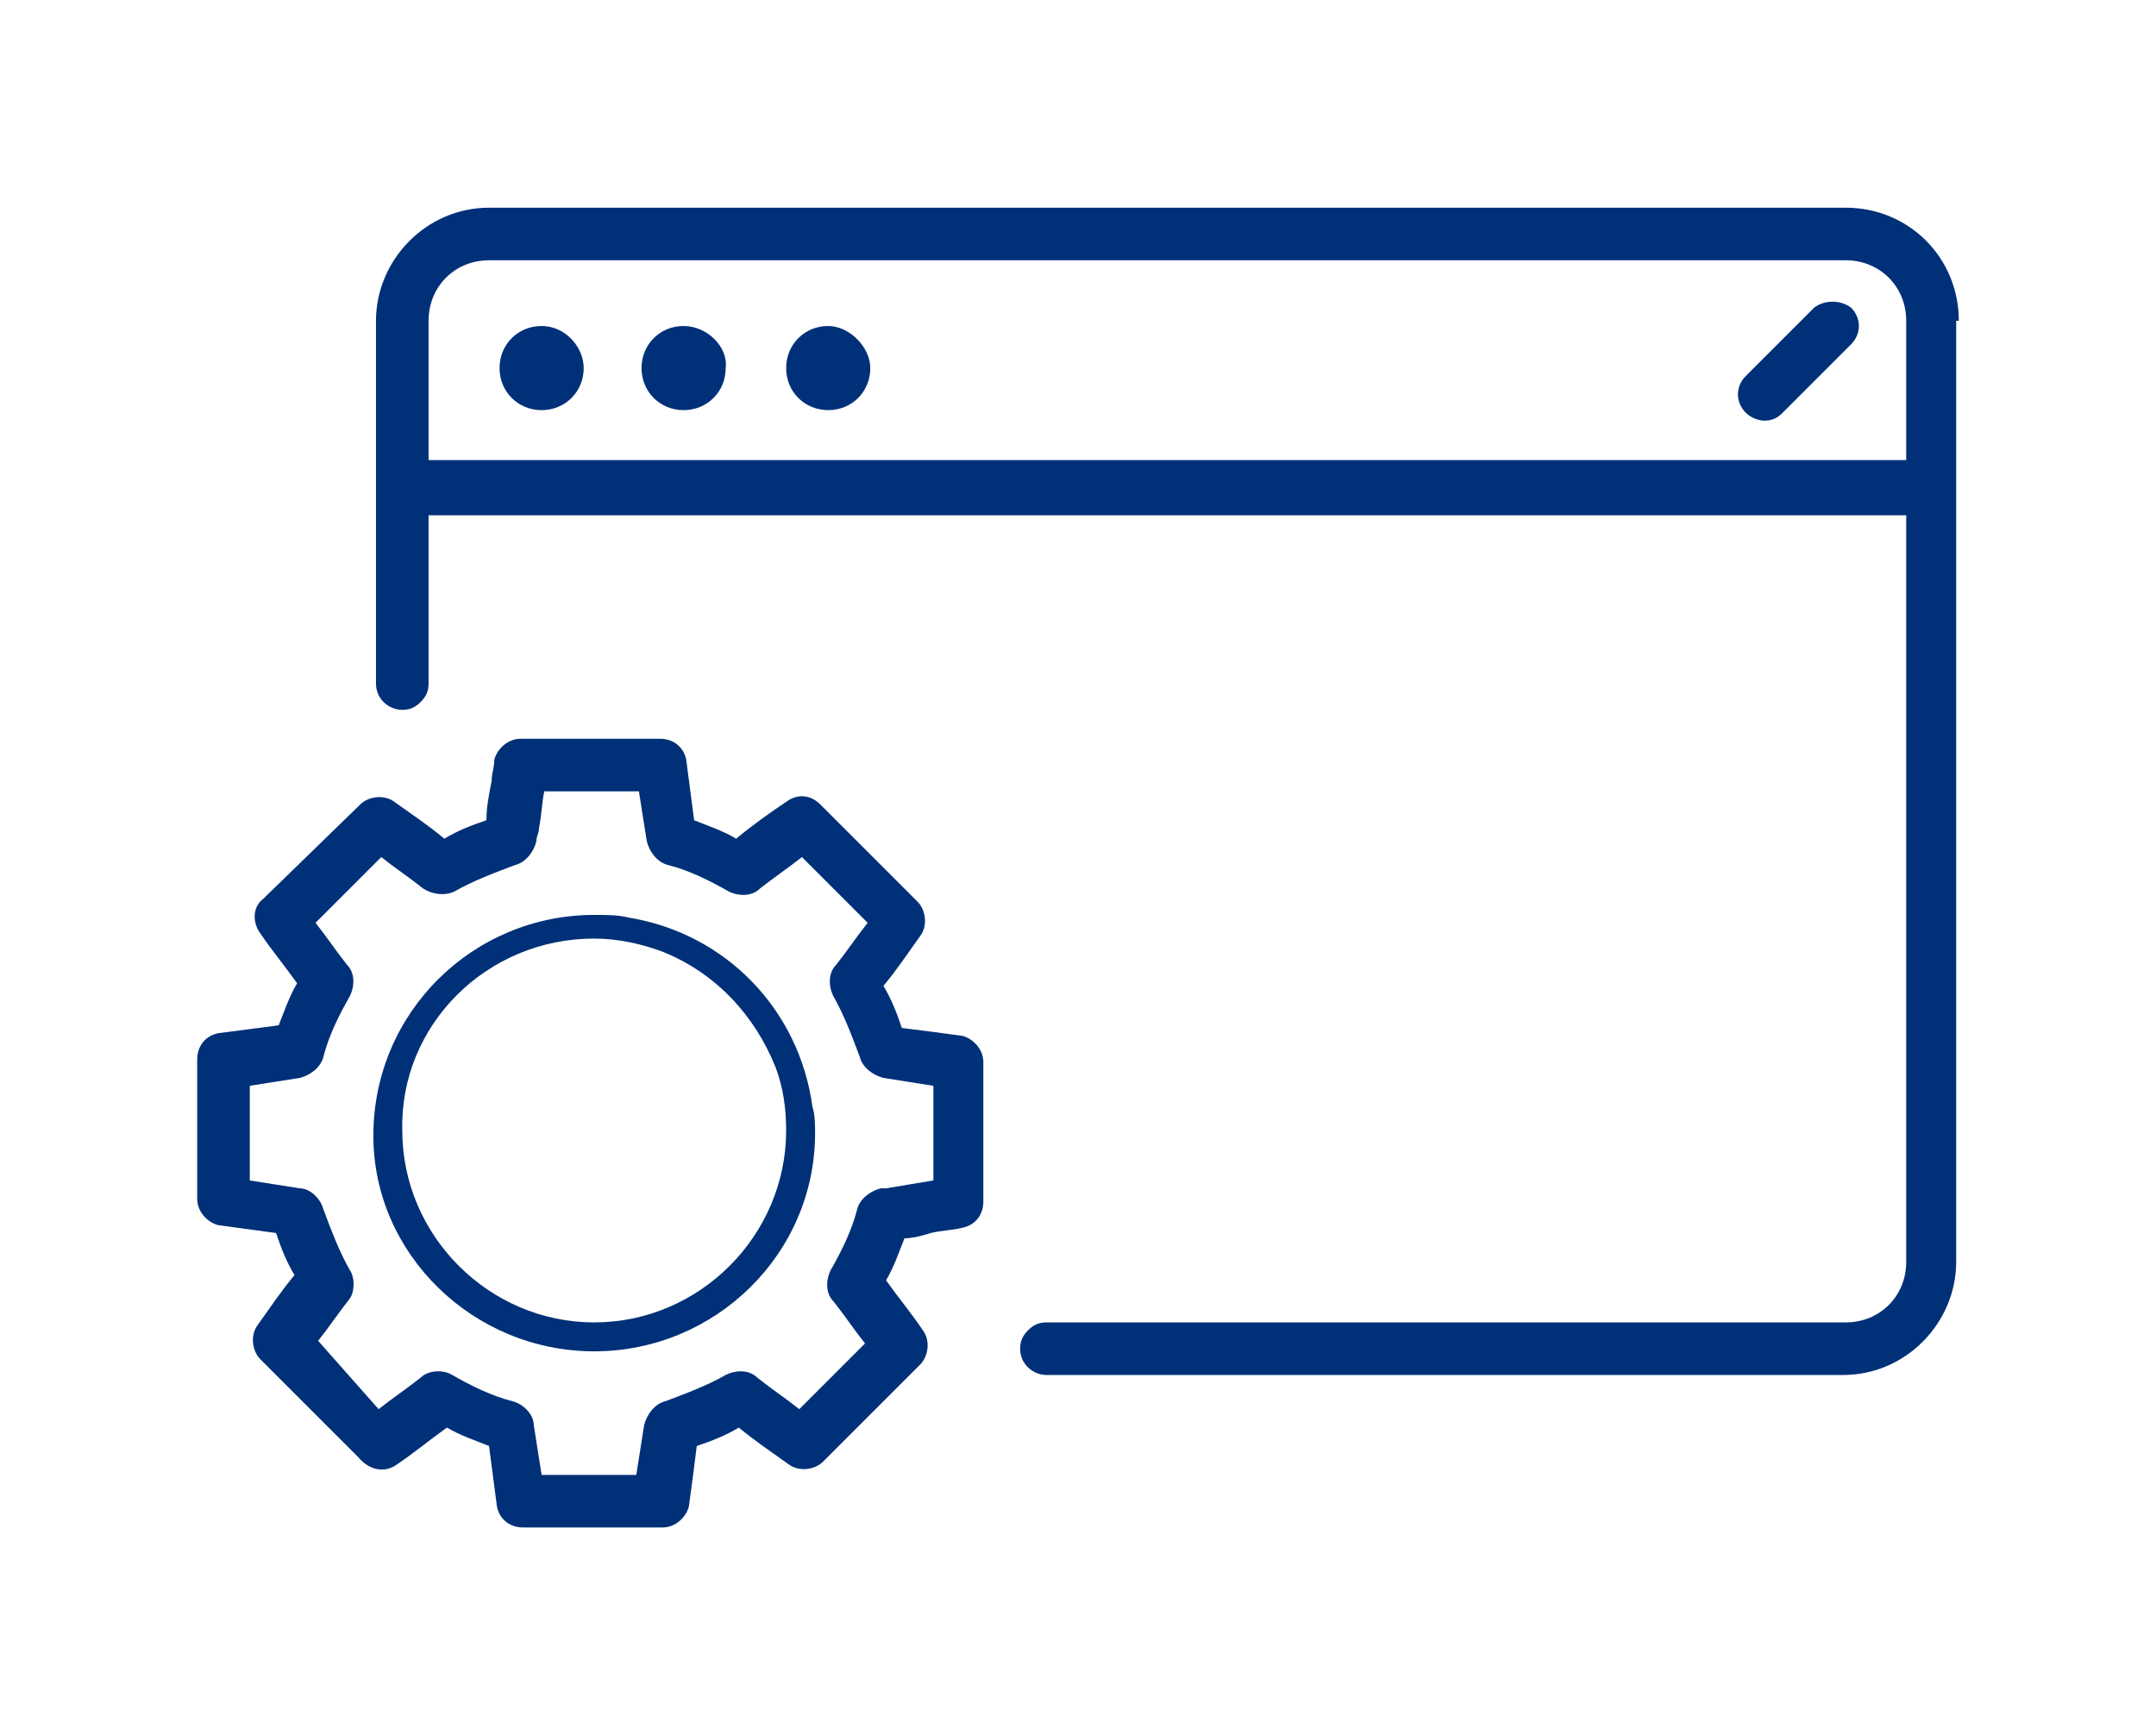
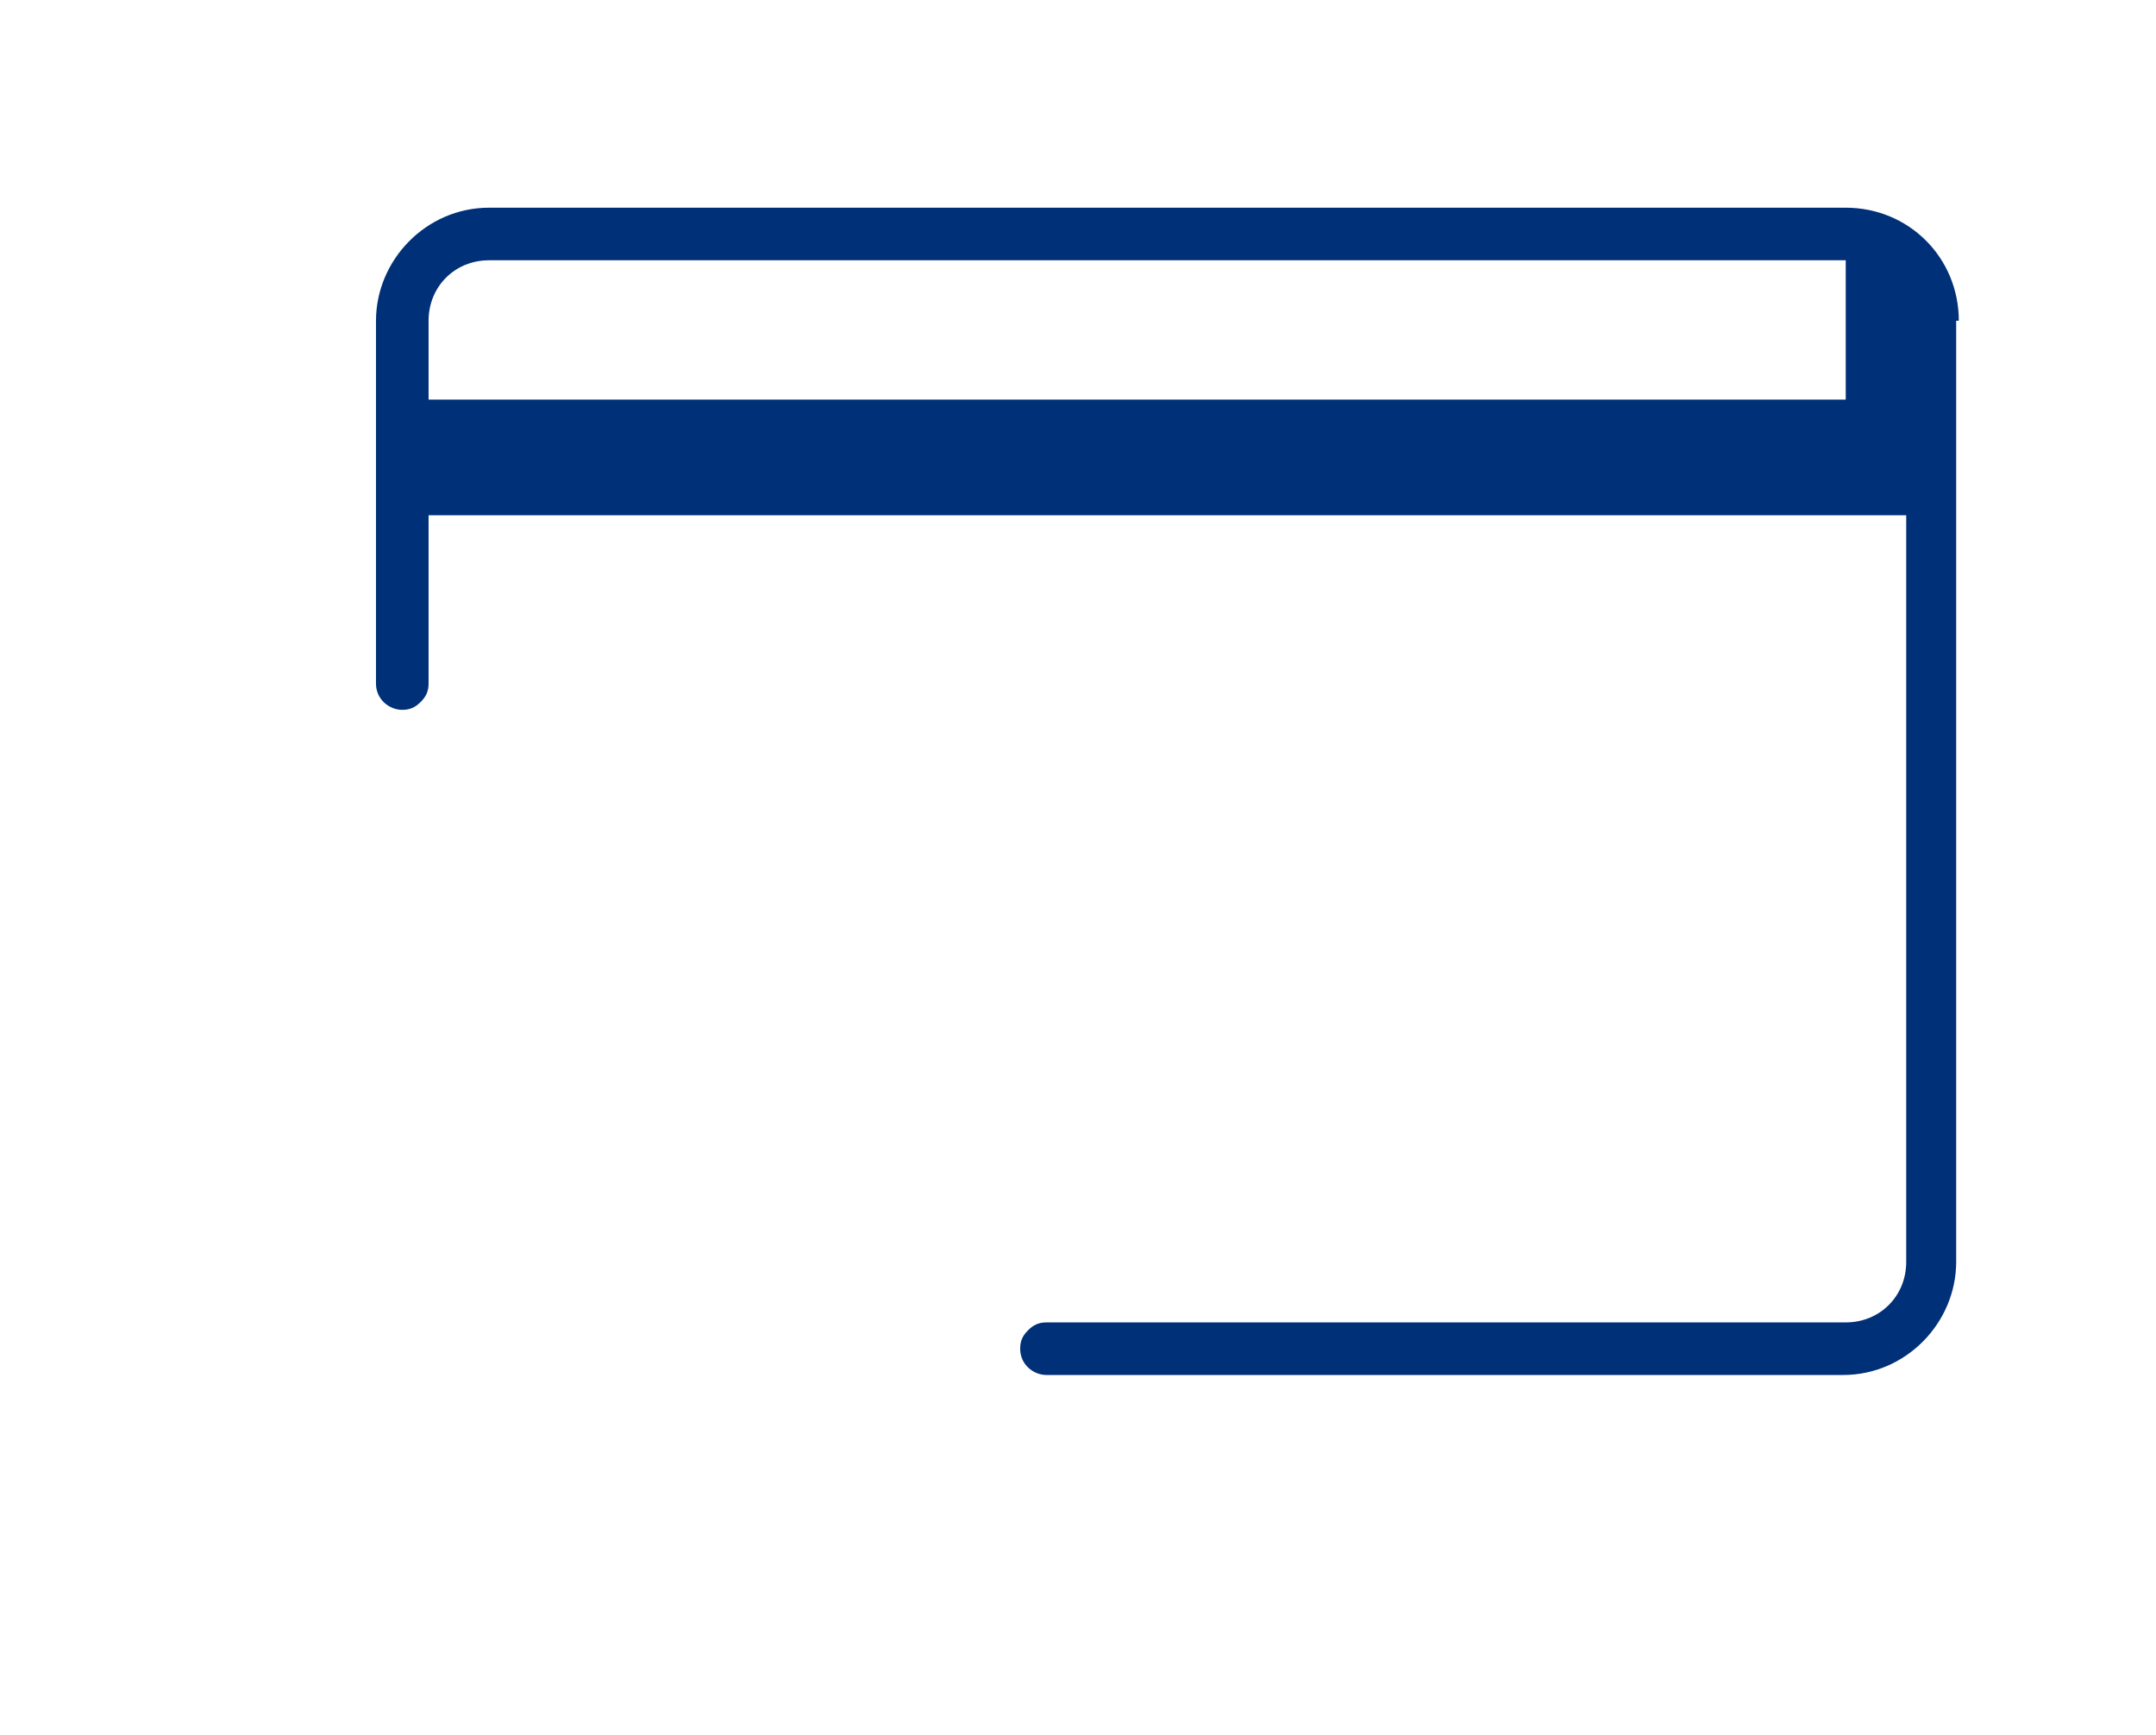
<svg xmlns="http://www.w3.org/2000/svg" version="1.1" id="Layer_1" x="0" y="0" viewBox="0 0 82 66" style="enable-background:new 0 0 82 66" xml:space="preserve">
  <style>.st0{fill:#003078}</style>
-   <path class="st0" d="M74.5 12.2c0-2.4-1.9-4.3-4.3-4.3H18.6c-2.4 0-4.3 2-4.3 4.3V26c0 .6.5 1 1 1 .3 0 .5-.1.7-.3.2-.2.3-.4.3-.7v-6.4h56.2V48c0 1.3-1 2.3-2.3 2.3H39.8c-.3 0-.5.1-.7.3-.2.2-.3.4-.3.7 0 .6.5 1 1 1h30.3c2.4 0 4.3-2 4.3-4.3V12.2zm-58.2 5.3v-5.3c0-1.3 1-2.3 2.3-2.3h51.6c1.3 0 2.3 1 2.3 2.3v5.3H16.3z" />
-   <path class="st0" d="M20.6 12.4c-.9 0-1.6.7-1.6 1.6 0 .9.7 1.6 1.6 1.6.9 0 1.6-.7 1.6-1.6 0-.8-.7-1.6-1.6-1.6zM26 12.4c-.9 0-1.6.7-1.6 1.6 0 .9.7 1.6 1.6 1.6s1.6-.7 1.6-1.6c.1-.8-.7-1.6-1.6-1.6zM31.5 12.4c-.9 0-1.6.7-1.6 1.6 0 .9.7 1.6 1.6 1.6.9 0 1.6-.7 1.6-1.6 0-.8-.8-1.6-1.6-1.6zM69 11.7l-2.6 2.6c-.4.4-.4 1 0 1.4.2.2.5.3.7.3.3 0 .5-.1.7-.3l2.6-2.6c.4-.4.4-1 0-1.4-.4-.3-1-.3-1.4 0zM15.1 55.7c.6-.4 1.2-.9 1.9-1.4.5.3 1.1.5 1.6.7.1.8.2 1.5.3 2.3.1.5.5.8 1 .8h5.3c.5 0 .9-.4 1-.8.1-.7.2-1.5.3-2.3.6-.2 1.1-.4 1.6-.7.6.5 1.2.9 1.9 1.4.4.3 1 .2 1.3-.1l3.7-3.7c.3-.3.4-.9.1-1.3-.4-.6-.9-1.2-1.4-1.9.3-.5.5-1.1.7-1.6.3 0 .7-.1 1-.2.4-.1.8-.1 1.2-.2.5-.1.8-.5.8-1v-5.3c0-.5-.4-.9-.8-1-.7-.1-1.5-.2-2.3-.3-.2-.6-.4-1.1-.7-1.6.5-.6.9-1.2 1.4-1.9.3-.4.2-1-.1-1.3l-3.7-3.7c-.4-.4-.9-.4-1.3-.1-.6.4-1.3.9-1.9 1.4-.5-.3-1.1-.5-1.6-.7-.1-.8-.2-1.5-.3-2.3-.1-.5-.5-.8-1-.8h-5.3c-.5 0-.9.4-1 .8 0 .3-.1.5-.1.8-.1.5-.2 1-.2 1.5-.6.2-1.1.4-1.6.7-.6-.5-1.2-.9-1.9-1.4-.4-.3-1-.2-1.3.1L10 34.2c-.4.3-.4.9-.1 1.3.4.6.9 1.2 1.4 1.9-.3.5-.5 1.1-.7 1.6-.8.1-1.5.2-2.3.3-.5.1-.8.5-.8 1v5.3c0 .5.4.9.8 1 .7.1 1.5.2 2.2.3.2.6.4 1.1.7 1.6-.5.6-.9 1.2-1.4 1.9-.3.4-.2 1 .1 1.3l3.7 3.7c.5.6 1.1.6 1.5.3zm-1.8-7.4c-.4-.7-.7-1.5-1-2.3-.1-.4-.5-.8-.9-.8-.6-.1-1.3-.2-1.9-.3v-3.6c.6-.1 1.3-.2 1.9-.3.4-.1.8-.4.9-.8.2-.8.6-1.6 1-2.3.2-.4.2-.9-.1-1.2-.4-.5-.8-1.1-1.2-1.6l2.5-2.5c.5.4 1.1.8 1.6 1.2.3.2.8.3 1.2.1.7-.4 1.5-.7 2.3-1 .4-.1.7-.5.8-.9 0-.2.1-.3.1-.5.1-.5.1-.9.2-1.4h3.6c.1.6.2 1.3.3 1.9.1.4.4.8.8.9.8.2 1.6.6 2.3 1 .4.2.9.2 1.2-.1.5-.4 1.1-.8 1.6-1.2l2.5 2.5c-.4.5-.8 1.1-1.2 1.6-.3.3-.3.8-.1 1.2.4.7.7 1.5 1 2.3.1.4.5.7.9.8.6.1 1.3.2 1.9.3v3.6l-1.8.3h-.2c-.4.1-.8.4-.9.8-.2.8-.6 1.6-1 2.3-.2.4-.2.9.1 1.2.4.5.8 1.1 1.2 1.6l-2.5 2.5c-.5-.4-1.1-.8-1.6-1.2-.3-.3-.8-.3-1.2-.1-.7.4-1.5.7-2.3 1-.4.1-.7.5-.8.9-.1.6-.2 1.3-.3 1.9h-3.6c-.1-.6-.2-1.3-.3-1.9 0-.4-.4-.8-.8-.9-.8-.2-1.6-.6-2.3-1-.3-.2-.9-.2-1.2.1-.5.4-1.1.8-1.6 1.2L12.1 51c.4-.5.8-1.1 1.2-1.6.2-.3.2-.8 0-1.1z" />
-   <path class="st0" d="M22.6 51.4c4.6 0 8.4-3.7 8.4-8.3 0-.3 0-.7-.1-1-.5-3.7-3.3-6.6-7-7.2-.4-.1-.8-.1-1.3-.1-4.6 0-8.4 3.7-8.4 8.4 0 4.5 3.8 8.2 8.4 8.2zm0-15.7c.9 0 1.8.2 2.6.5 2 .8 3.5 2.4 4.3 4.4.3.8.4 1.6.4 2.4 0 4-3.3 7.3-7.3 7.3S15.3 47 15.3 43c-.1-4 3.2-7.3 7.3-7.3z" />
+   <path class="st0" d="M74.5 12.2c0-2.4-1.9-4.3-4.3-4.3H18.6c-2.4 0-4.3 2-4.3 4.3V26c0 .6.5 1 1 1 .3 0 .5-.1.7-.3.2-.2.3-.4.3-.7v-6.4h56.2V48c0 1.3-1 2.3-2.3 2.3H39.8c-.3 0-.5.1-.7.3-.2.2-.3.4-.3.7 0 .6.5 1 1 1h30.3c2.4 0 4.3-2 4.3-4.3V12.2zm-58.2 5.3v-5.3c0-1.3 1-2.3 2.3-2.3h51.6v5.3H16.3z" />
</svg>